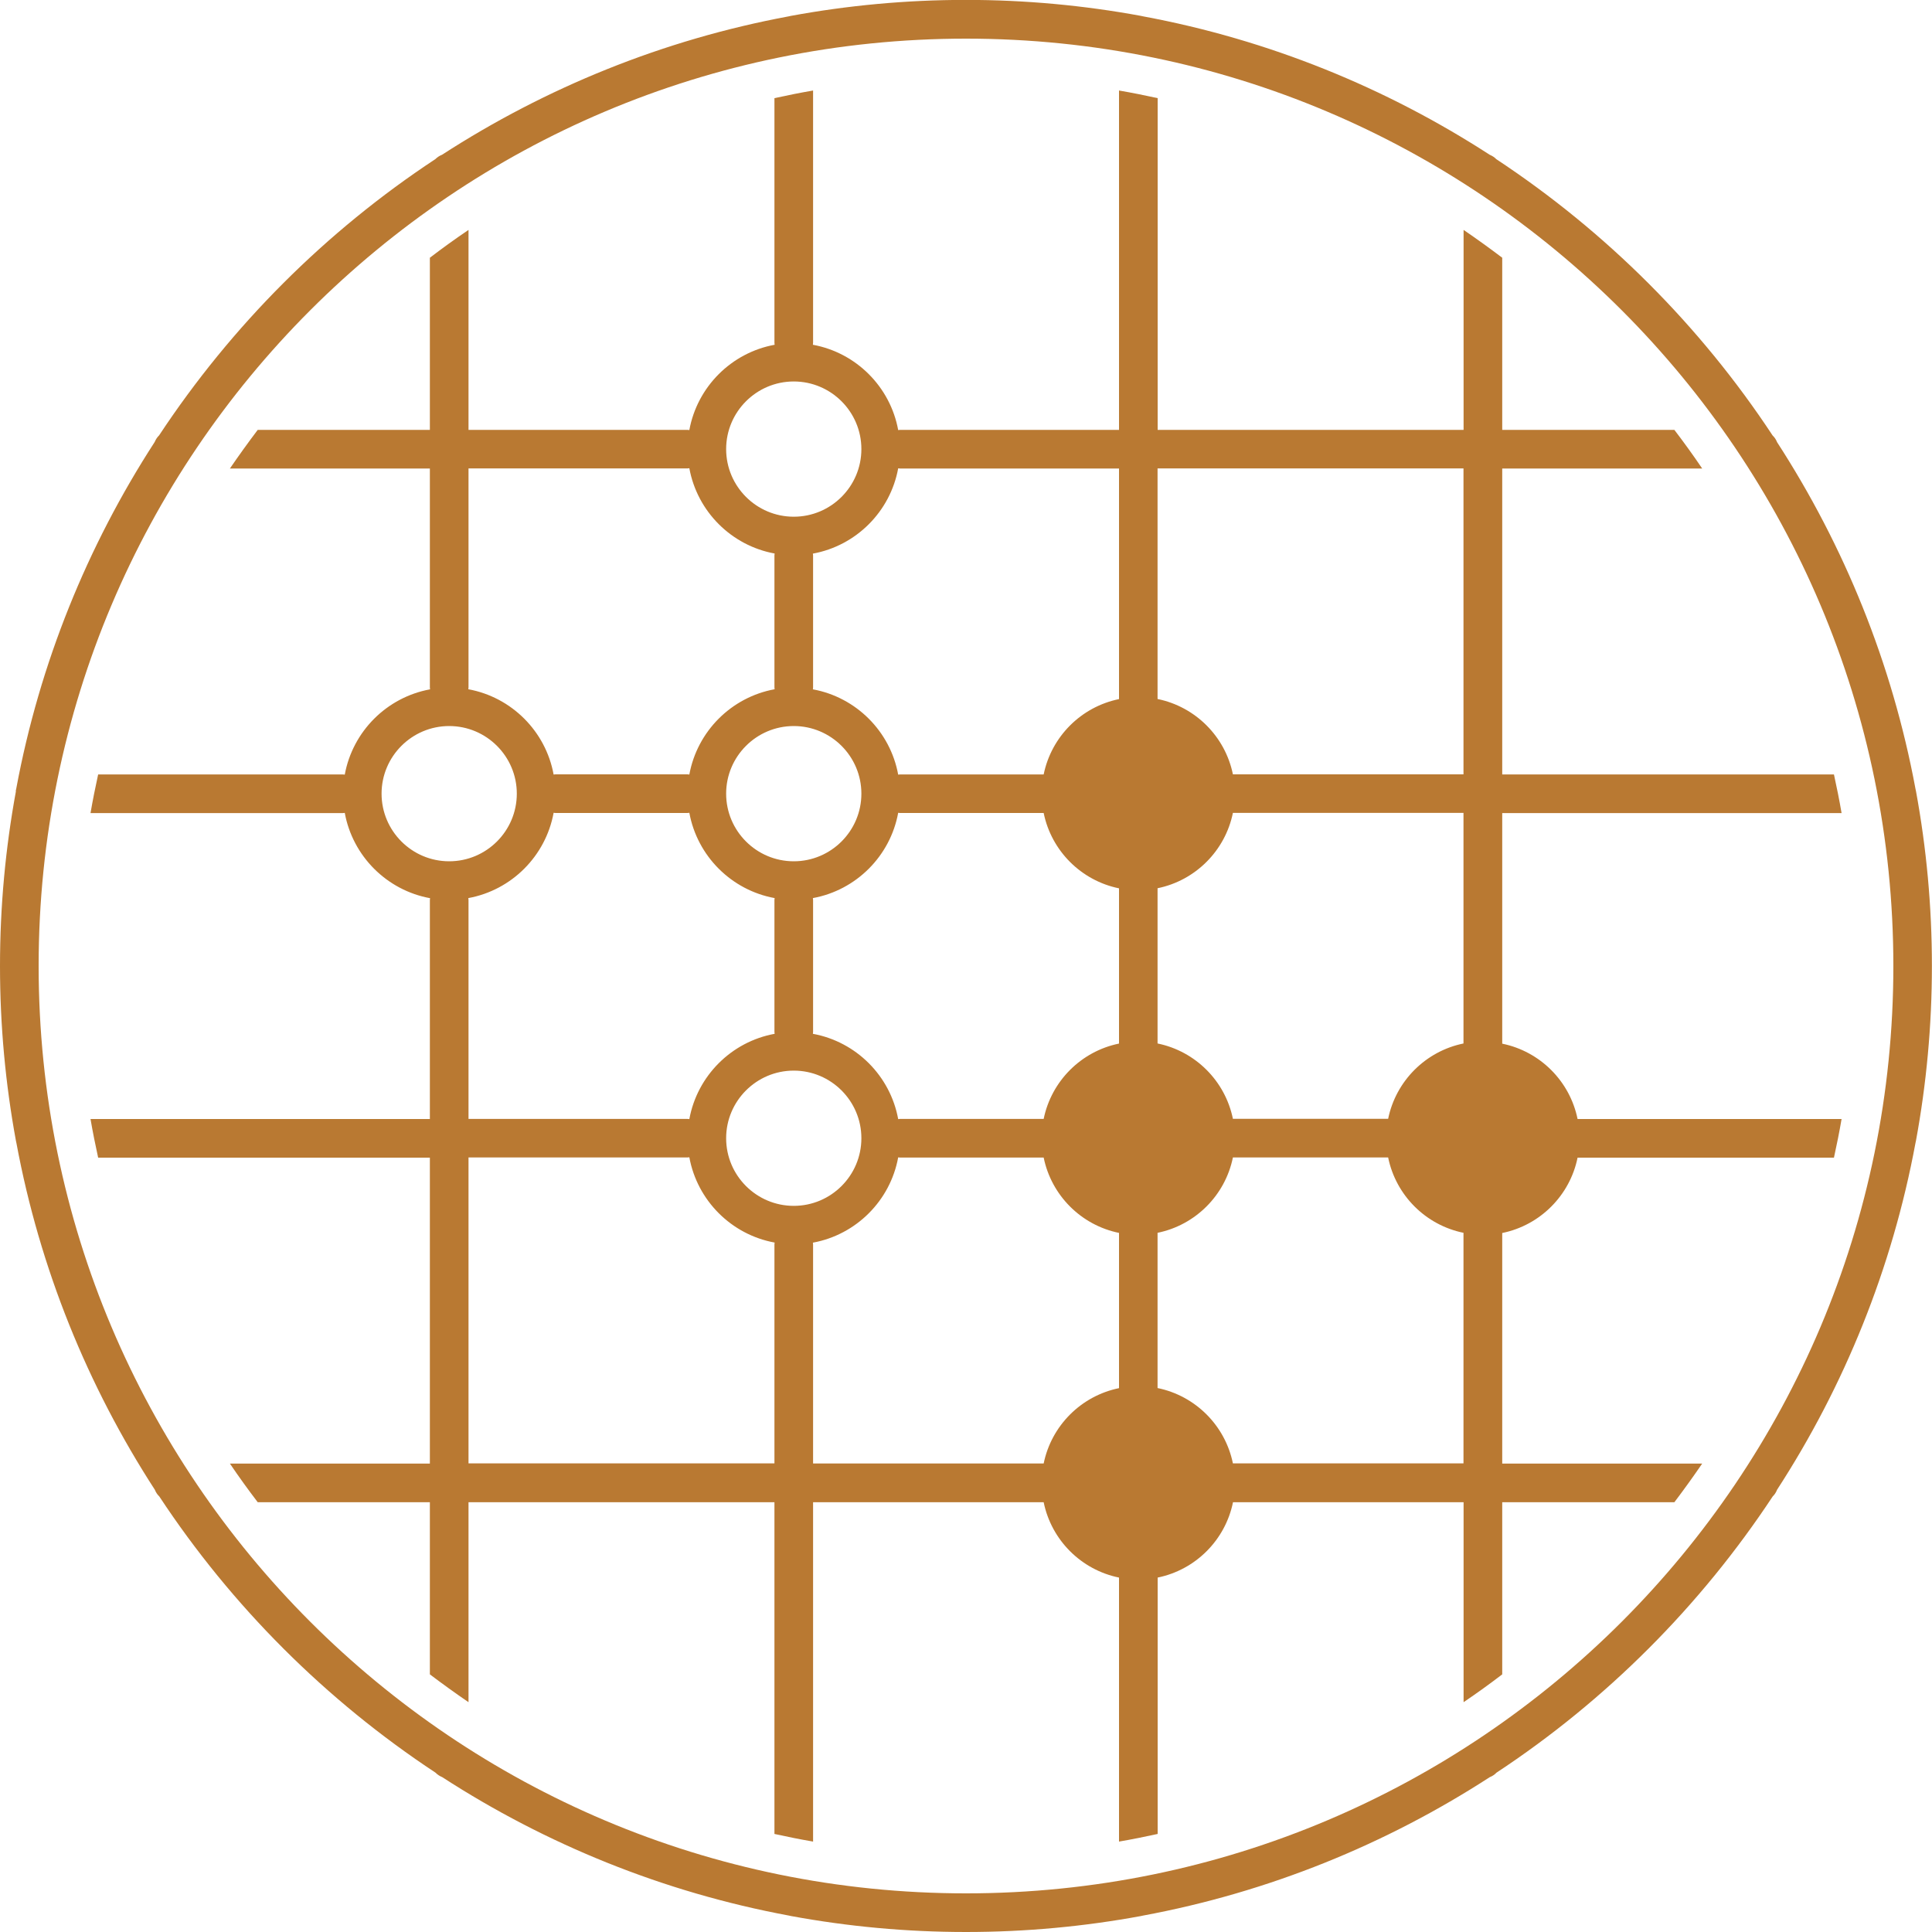
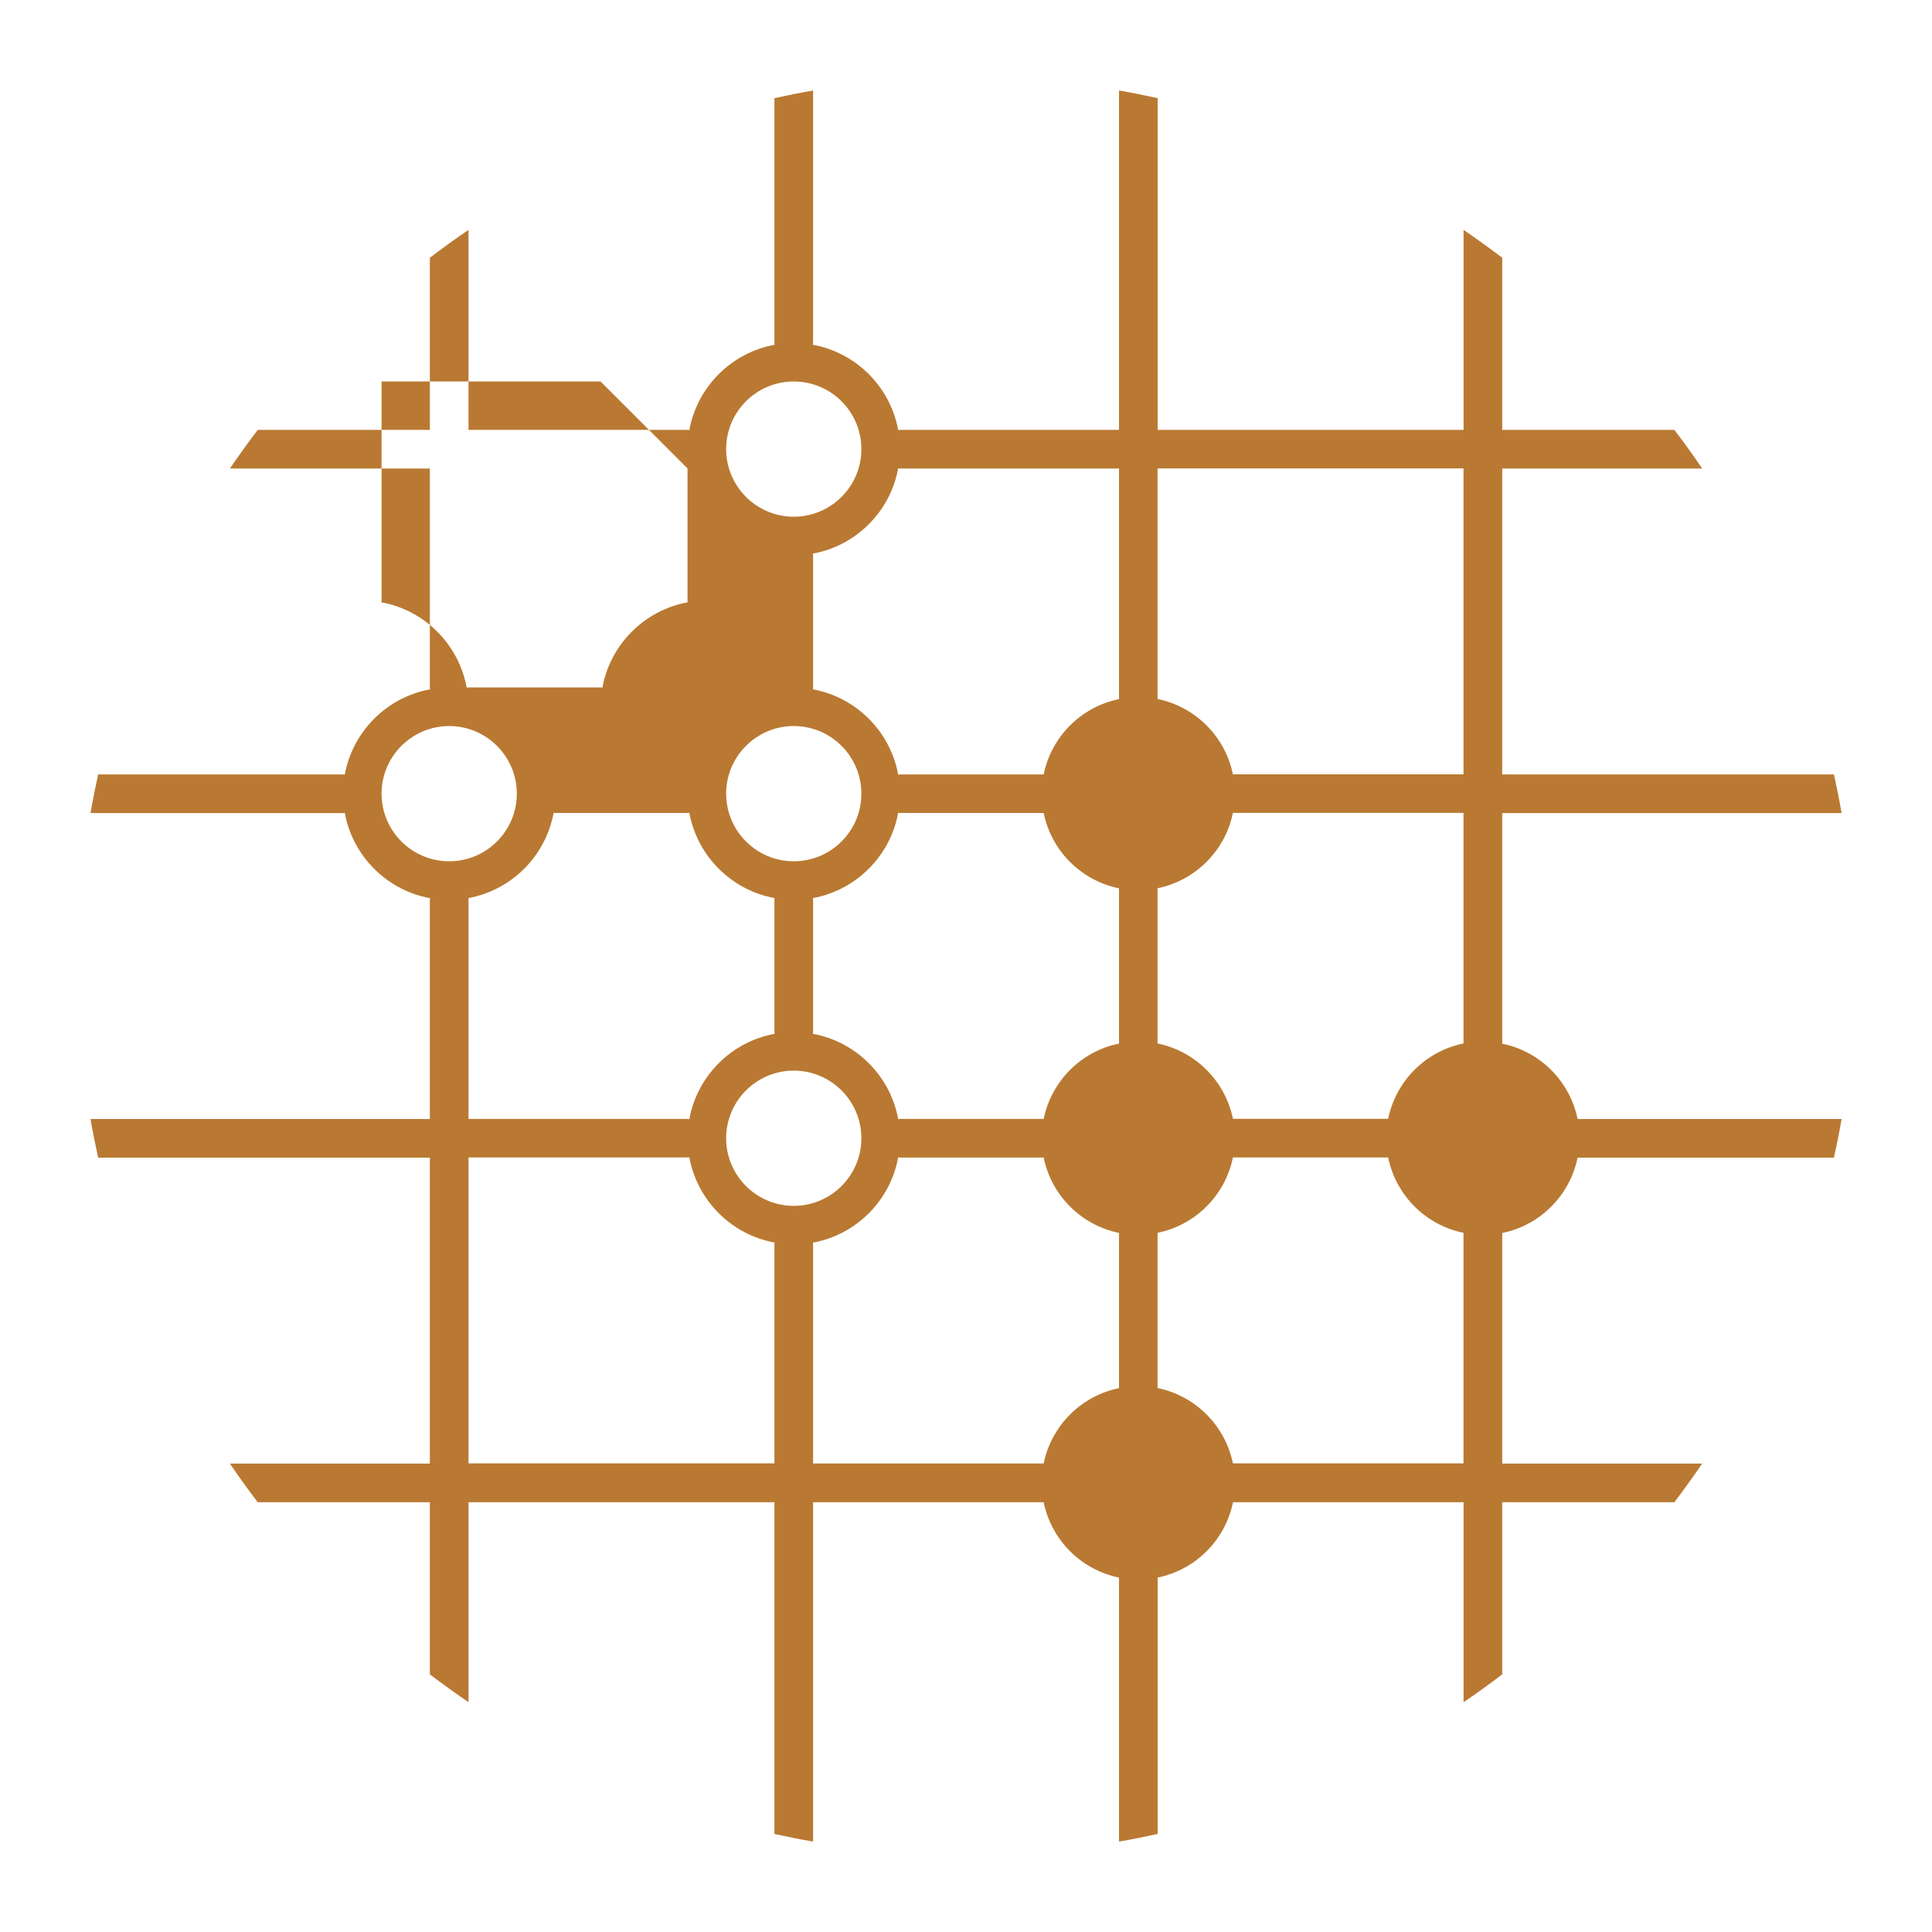
<svg xmlns="http://www.w3.org/2000/svg" id="Art" viewBox="0 0 200 200">
  <defs>
    <style> .cls-1 { fill: #b97932; stroke-width: 0px; } </style>
  </defs>
-   <path class="cls-1" d="m93.17,44.5c-.06,0-.12.01-.19.02-.82-4.48-4.35-8.01-8.83-8.83,0-.06.02-.12.02-.19V9.37c-1.34.23-2.68.5-4,.79v25.34c0,.06.01.12.02.19-4.48.82-8.01,4.35-8.83,8.83-.06,0-.12-.02-.19-.02h-22.67v-20.7c-1.36.92-2.69,1.88-4,2.88v17.82h-17.82c-.99,1.31-1.95,2.64-2.88,4h20.7v22.67c0,.06.01.12.02.19-4.48.82-8.01,4.35-8.83,8.83-.06,0-.12-.02-.19-.02H10.16c-.29,1.32-.56,2.66-.79,4h26.13c.06,0,.12-.01.19-.02.82,4.48,4.35,8.01,8.83,8.83,0,.06-.02.12-.02.19v22.67H9.37c.23,1.34.5,2.68.79,4h34.34v31.67h-20.7c.92,1.36,1.88,2.69,2.88,4h17.82v17.82c1.31.99,2.64,1.95,4,2.88v-20.7h31.67v34.34c1.32.29,2.66.56,4,.79v-35.13h23.87c.8,3.92,3.88,7,7.8,7.8v27.33c1.34-.23,2.68-.5,4-.79v-26.54c3.92-.8,7-3.88,7.8-7.8h23.87v20.7c1.36-.92,2.69-1.88,4-2.88v-17.82h17.82c.99-1.31,1.95-2.64,2.88-4h-20.7v-23.87c3.92-.8,7-3.88,7.8-7.8h26.54c.29-1.32.56-2.66.79-4h-27.33c-.8-3.92-3.88-7-7.8-7.8v-23.87h35.13c-.23-1.34-.5-2.68-.79-4h-34.34v-31.67h20.7c-.92-1.36-1.88-2.69-2.88-4h-17.82v-17.82c-1.31-.99-2.64-1.95-4-2.88v20.7h-31.67V10.16c-1.32-.29-2.66-.56-4-.79v35.13h-22.67Zm-.19,3.98c.06,0,.12.02.19.02h22.67v23.87c-3.92.8-7,3.88-7.8,7.8h-14.87c-.06,0-.12.01-.19.02-.82-4.48-4.35-8.01-8.83-8.83,0-.06.02-.12.02-.19v-13.67c0-.06-.01-.12-.02-.19,4.48-.82,8.01-4.35,8.83-8.83Zm.19,67.35c-.06,0-.12.01-.19.02-.82-4.48-4.35-8.01-8.83-8.83,0-.06.02-.12.02-.19v-13.67c0-.06-.01-.12-.02-.19,4.48-.82,8.01-4.35,8.83-8.83.06,0,.12.02.19.02h14.87c.8,3.92,3.88,7,7.8,7.8v16.07c-3.92.8-7,3.88-7.8,7.8h-14.87Zm-11,9c-3.86,0-7-3.14-7-7s3.14-7,7-7,7,3.14,7,7-3.14,7-7,7Zm0-49.67c3.86,0,7,3.14,7,7s-3.14,7-7,7-7-3.14-7-7,3.14-7,7-7Zm0-35.67c3.86,0,7,3.14,7,7s-3.14,7-7,7-7-3.14-7-7,3.14-7,7-7Zm-11,9c.06,0,.12-.01.19-.02.82,4.48,4.35,8.01,8.83,8.83,0,.06-.02.12-.02.19v13.67c0,.06.01.12.02.19-4.48.82-8.01,4.35-8.83,8.83-.06,0-.12-.02-.19-.02h-13.67c-.06,0-.12.01-.19.02-.82-4.48-4.35-8.01-8.83-8.83,0-.06.02-.12.02-.19v-22.67h22.67Zm-31.67,33.67c0-3.86,3.14-7,7-7s7,3.14,7,7-3.14,7-7,7-7-3.14-7-7Zm8.98,10.81c4.48-.82,8.01-4.35,8.83-8.83.06,0,.12.02.19.02h13.67c.06,0,.12-.01.19-.02.82,4.48,4.35,8.01,8.83,8.83,0,.06-.02.12-.02.19v13.67c0,.06.01.12.02.19-4.48.82-8.01,4.35-8.83,8.83-.06,0-.12-.02-.19-.02h-22.67v-22.67c0-.06-.01-.12-.02-.19Zm.02,58.52v-31.67h22.67c.06,0,.12-.01.19-.02.82,4.48,4.35,8.01,8.83,8.83,0,.06-.02.12-.02.19v22.67h-31.67Zm35.65-22.85c4.48-.82,8.01-4.35,8.83-8.83.06,0,.12.02.19.02h14.87c.8,3.92,3.88,7,7.8,7.8v16.07c-3.92.8-7,3.88-7.8,7.8h-23.87v-22.67c0-.06-.01-.12-.02-.19Zm43.48,22.85c-.8-3.92-3.88-7-7.8-7.8v-16.07c3.92-.8,7-3.88,7.8-7.8h16.07c.8,3.92,3.88,7,7.8,7.8v23.87h-23.87Zm23.87-43.47c-3.92.8-7,3.88-7.8,7.8h-16.07c-.8-3.92-3.88-7-7.8-7.8v-16.07c3.92-.8,7-3.88,7.8-7.8h23.87v23.87Zm0-59.53v31.67h-23.87c-.8-3.92-3.88-7-7.8-7.8v-23.87h31.67Z" />
-   <path class="cls-1" d="m1.65,81.9c-1.08,5.87-1.65,11.92-1.65,18.1s.57,12.23,1.65,18.1c.01.08.03.16.05.23,2.42,13.02,7.38,25.16,14.33,35.89.1.26.26.5.46.69,7.49,11.36,17.24,21.1,28.6,28.6.19.2.43.35.69.46,10.73,6.95,22.87,11.91,35.89,14.33.08.02.15.03.23.05,5.87,1.08,11.92,1.65,18.1,1.65s12.23-.57,18.1-1.65c.08-.01.16-.03.23-.05,13.02-2.42,25.16-7.38,35.89-14.33.26-.1.5-.26.69-.46,11.36-7.49,21.1-17.24,28.6-28.6.2-.19.35-.43.45-.69,6.96-10.73,11.91-22.87,14.33-35.9.02-.08.03-.15.05-.23,1.08-5.87,1.65-11.92,1.65-18.1s-.57-12.23-1.65-18.1c-.01-.08-.03-.16-.05-.23-2.42-13.02-7.38-25.16-14.33-35.89-.1-.26-.26-.5-.46-.69-7.49-11.36-17.24-21.1-28.6-28.6-.19-.2-.43-.35-.69-.46-10.73-6.95-22.87-11.91-35.89-14.33-.08-.02-.15-.03-.23-.05-5.87-1.08-11.92-1.65-18.1-1.65s-12.23.57-18.1,1.65c-.08.01-.16.03-.23.05-13.02,2.42-25.16,7.38-35.9,14.33-.26.1-.5.26-.69.45-11.36,7.49-21.1,17.24-28.6,28.6-.2.19-.35.43-.46.69-6.95,10.73-11.91,22.87-14.33,35.89-.02.08-.03.15-.05.23ZM100,4c53.02,0,96,42.98,96,96s-42.98,96-96,96S4,153.02,4,100,46.98,4,100,4Z" />
+   <path class="cls-1" d="m93.17,44.5c-.06,0-.12.01-.19.02-.82-4.48-4.35-8.01-8.83-8.83,0-.06.02-.12.02-.19V9.37c-1.34.23-2.68.5-4,.79v25.34c0,.06.01.12.02.19-4.48.82-8.01,4.35-8.83,8.83-.06,0-.12-.02-.19-.02h-22.67v-20.7c-1.36.92-2.69,1.88-4,2.88v17.82h-17.82c-.99,1.31-1.95,2.64-2.88,4h20.7v22.67c0,.06.01.12.02.19-4.48.82-8.01,4.35-8.83,8.83-.06,0-.12-.02-.19-.02H10.16c-.29,1.32-.56,2.66-.79,4h26.13c.06,0,.12-.01.19-.02.82,4.48,4.35,8.01,8.83,8.83,0,.06-.02.12-.02.19v22.67H9.37c.23,1.34.5,2.68.79,4h34.34v31.67h-20.7c.92,1.36,1.88,2.69,2.88,4h17.82v17.82c1.31.99,2.64,1.95,4,2.88v-20.7h31.67v34.34c1.32.29,2.66.56,4,.79v-35.13h23.87c.8,3.92,3.88,7,7.8,7.8v27.33c1.34-.23,2.68-.5,4-.79v-26.54c3.92-.8,7-3.88,7.8-7.8h23.87v20.7c1.36-.92,2.69-1.88,4-2.88v-17.82h17.82c.99-1.31,1.95-2.64,2.88-4h-20.7v-23.87c3.92-.8,7-3.88,7.8-7.8h26.54c.29-1.32.56-2.66.79-4h-27.33c-.8-3.92-3.88-7-7.8-7.8v-23.87h35.13c-.23-1.34-.5-2.68-.79-4h-34.34v-31.67h20.7c-.92-1.36-1.88-2.69-2.88-4h-17.82v-17.82c-1.31-.99-2.64-1.95-4-2.88v20.7h-31.67V10.16c-1.32-.29-2.66-.56-4-.79v35.13h-22.67Zm-.19,3.98c.06,0,.12.02.19.02h22.67v23.87c-3.92.8-7,3.88-7.8,7.8h-14.87c-.06,0-.12.01-.19.02-.82-4.48-4.35-8.01-8.83-8.83,0-.06.02-.12.02-.19v-13.67c0-.06-.01-.12-.02-.19,4.48-.82,8.01-4.35,8.83-8.83Zm.19,67.35c-.06,0-.12.01-.19.02-.82-4.48-4.35-8.01-8.83-8.83,0-.06.02-.12.02-.19v-13.67c0-.06-.01-.12-.02-.19,4.48-.82,8.01-4.35,8.83-8.83.06,0,.12.02.19.02h14.87c.8,3.92,3.88,7,7.8,7.8v16.07c-3.92.8-7,3.88-7.8,7.8h-14.87Zm-11,9c-3.86,0-7-3.14-7-7s3.14-7,7-7,7,3.14,7,7-3.14,7-7,7Zm0-49.67c3.86,0,7,3.14,7,7s-3.14,7-7,7-7-3.14-7-7,3.14-7,7-7Zm0-35.67c3.86,0,7,3.14,7,7s-3.14,7-7,7-7-3.14-7-7,3.14-7,7-7Zm-11,9v13.67c0,.06.01.12.02.19-4.48.82-8.01,4.35-8.83,8.83-.06,0-.12-.02-.19-.02h-13.67c-.06,0-.12.01-.19.02-.82-4.48-4.35-8.01-8.83-8.83,0-.06.02-.12.02-.19v-22.67h22.67Zm-31.67,33.67c0-3.86,3.14-7,7-7s7,3.14,7,7-3.14,7-7,7-7-3.14-7-7Zm8.98,10.81c4.48-.82,8.01-4.35,8.83-8.83.06,0,.12.02.19.02h13.67c.06,0,.12-.01.19-.02.82,4.48,4.35,8.01,8.83,8.83,0,.06-.02.12-.02.19v13.67c0,.06.01.12.02.19-4.48.82-8.01,4.35-8.83,8.83-.06,0-.12-.02-.19-.02h-22.67v-22.67c0-.06-.01-.12-.02-.19Zm.02,58.52v-31.67h22.67c.06,0,.12-.01.19-.02.82,4.48,4.35,8.01,8.83,8.83,0,.06-.02.12-.02.19v22.67h-31.67Zm35.65-22.85c4.48-.82,8.01-4.35,8.83-8.83.06,0,.12.02.19.02h14.87c.8,3.92,3.88,7,7.8,7.8v16.07c-3.92.8-7,3.88-7.8,7.8h-23.87v-22.67c0-.06-.01-.12-.02-.19Zm43.48,22.85c-.8-3.92-3.88-7-7.8-7.8v-16.07c3.92-.8,7-3.88,7.8-7.8h16.07c.8,3.92,3.88,7,7.8,7.8v23.87h-23.87Zm23.87-43.47c-3.92.8-7,3.88-7.8,7.8h-16.07c-.8-3.92-3.88-7-7.8-7.8v-16.07c3.92-.8,7-3.88,7.8-7.8h23.87v23.87Zm0-59.53v31.67h-23.87c-.8-3.92-3.88-7-7.8-7.8v-23.87h31.67Z" />
</svg>